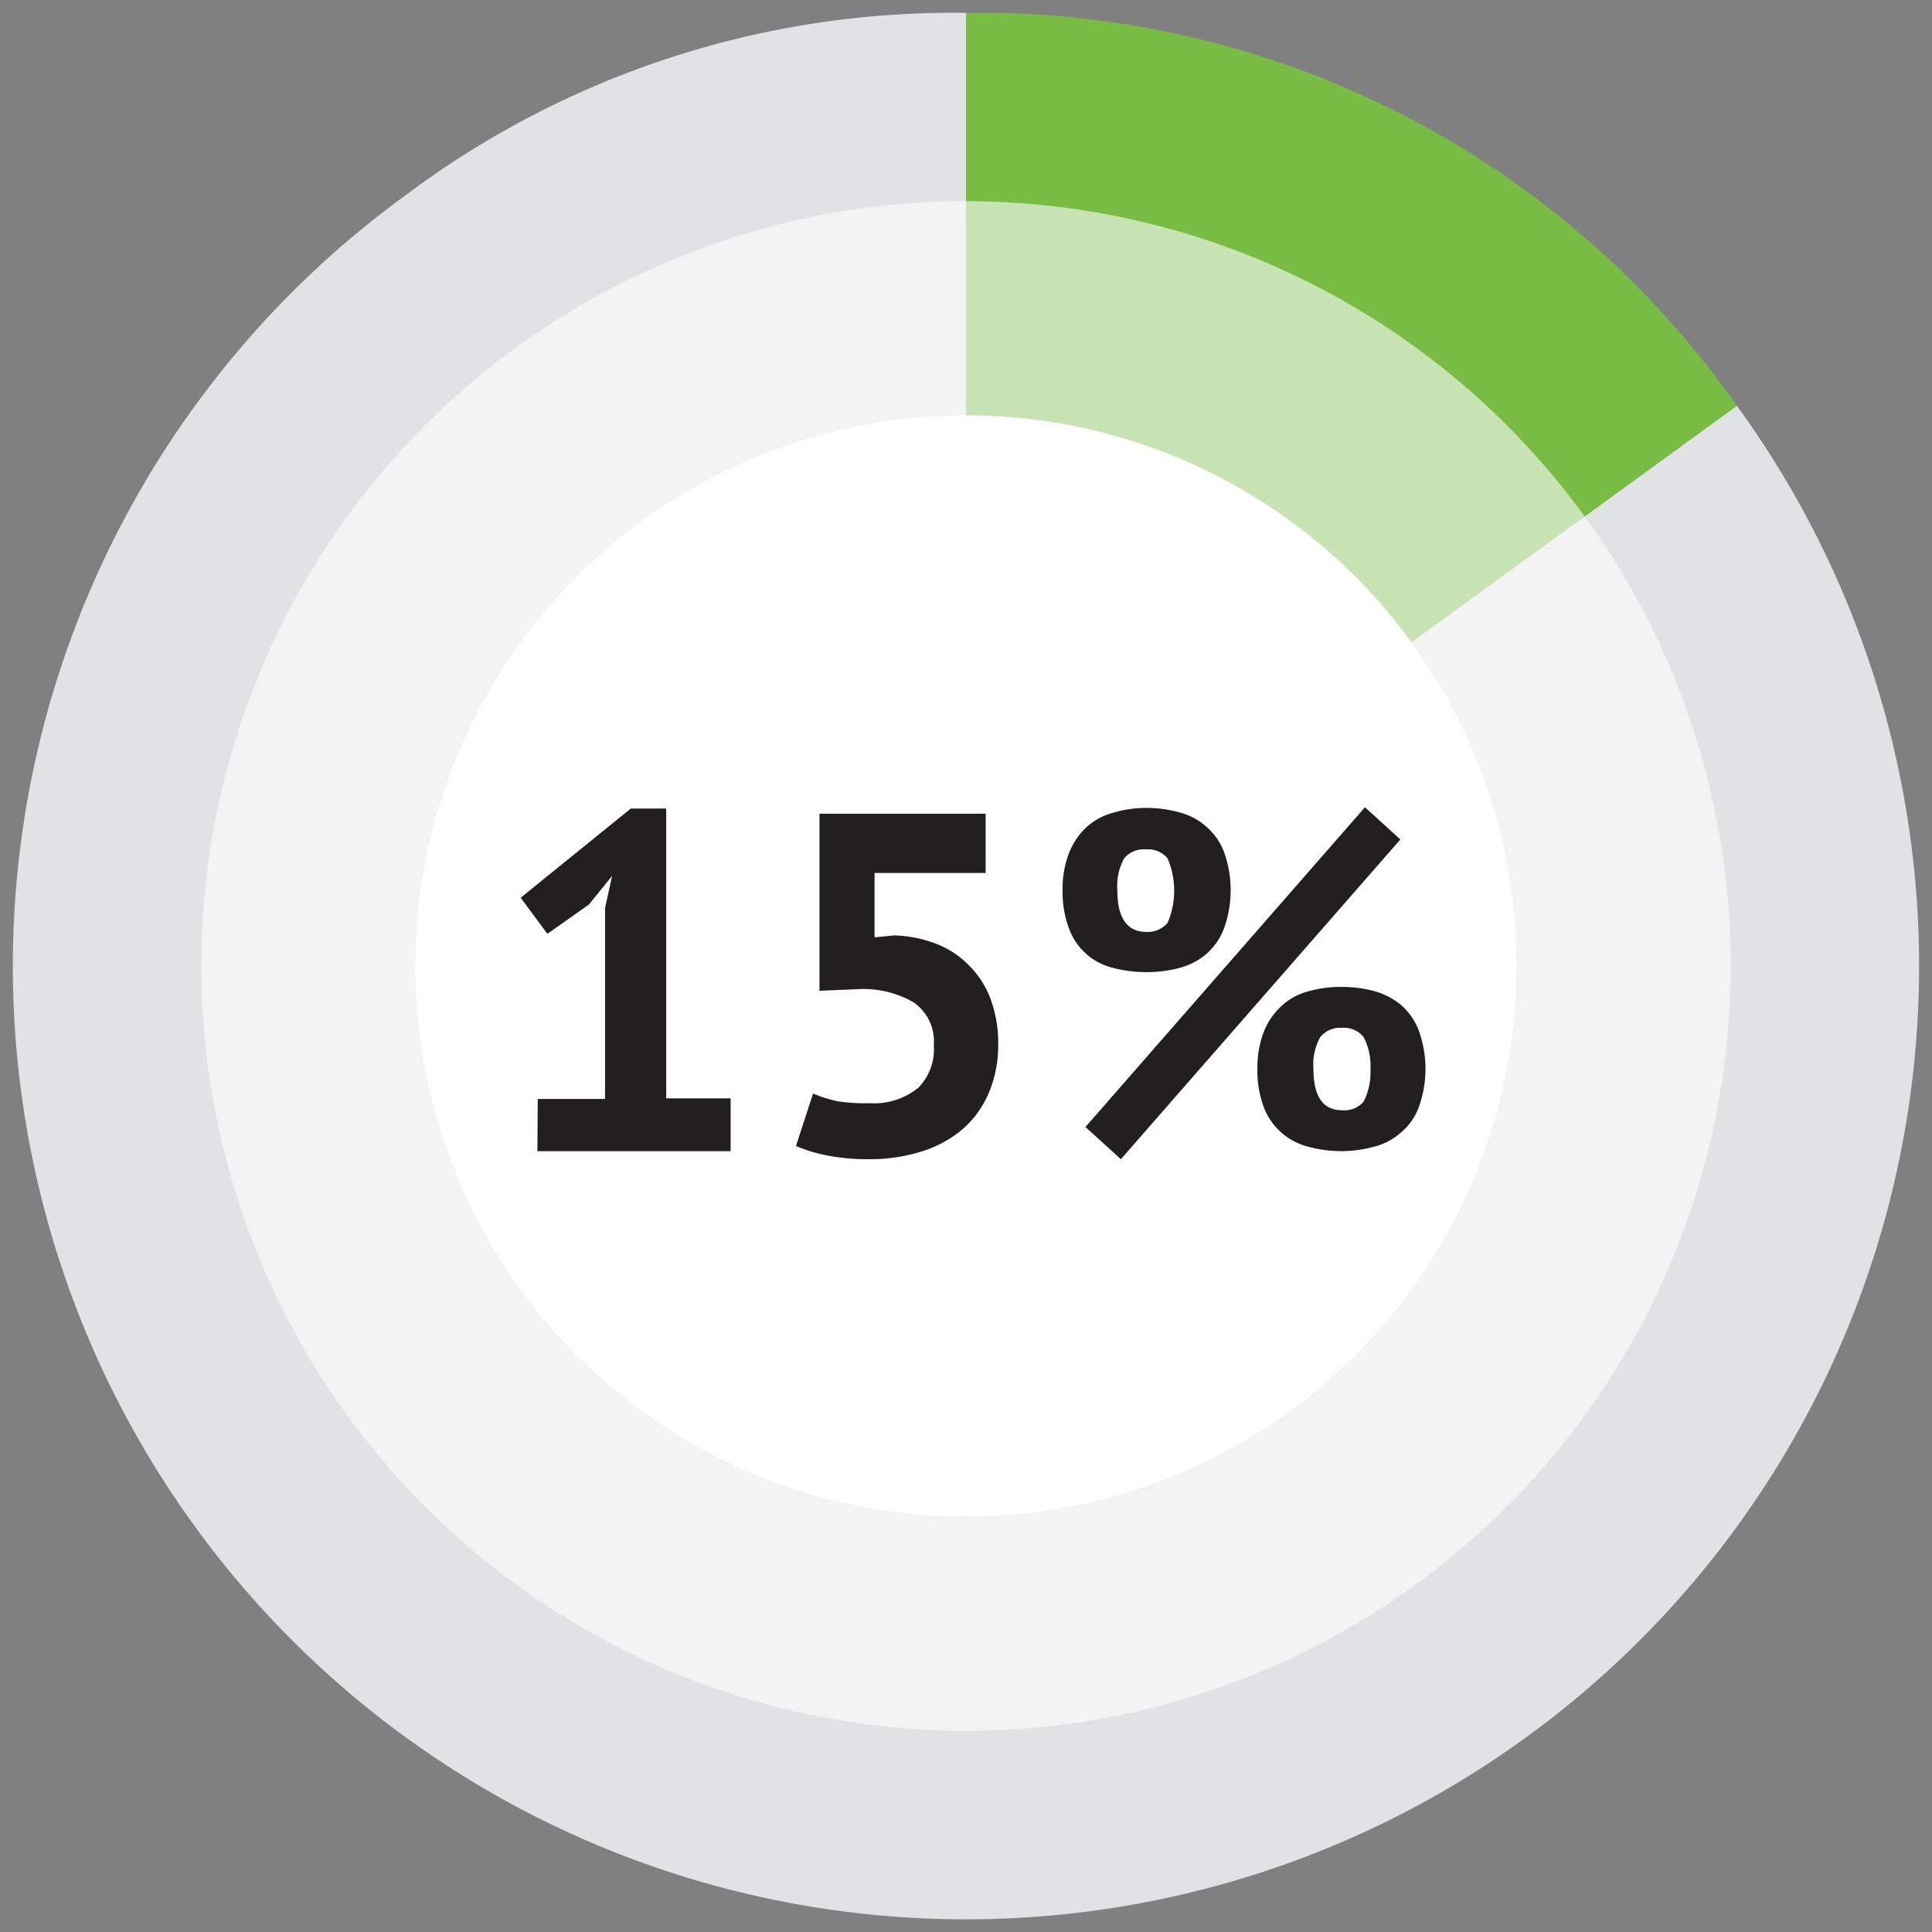
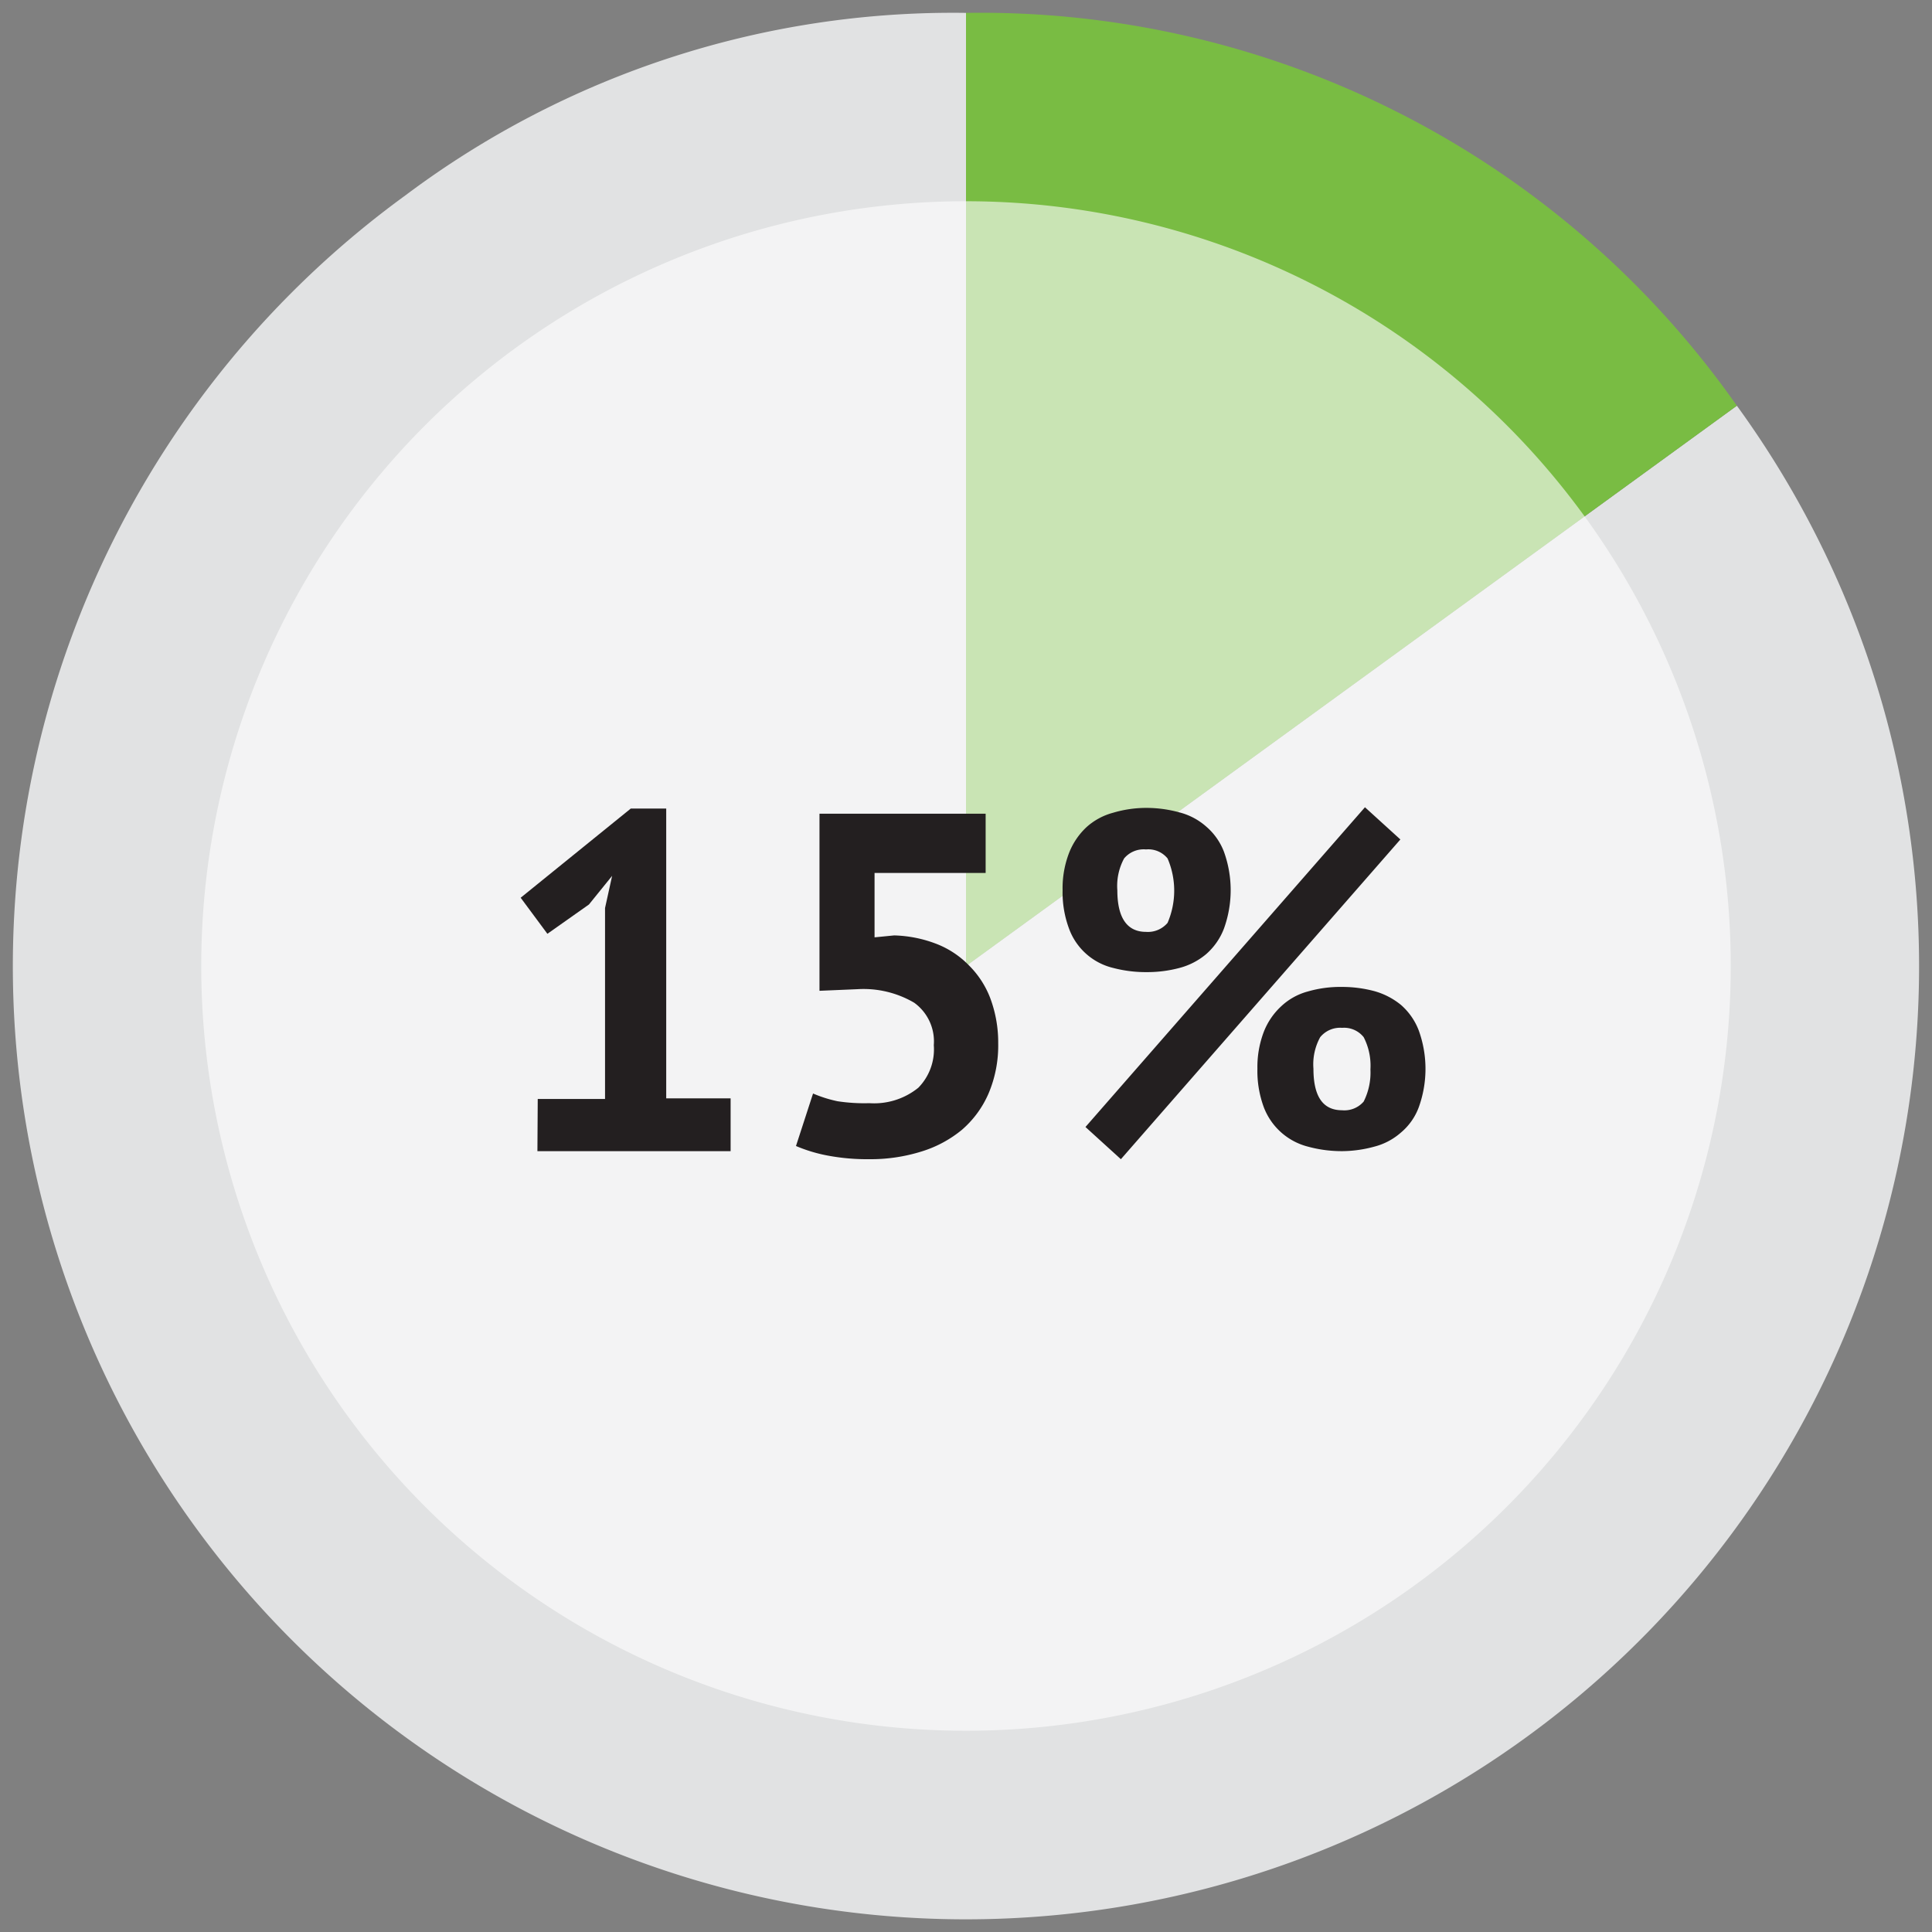
<svg xmlns="http://www.w3.org/2000/svg" id="Layer_1" data-name="Layer 1" viewBox="0 0 60 60">
  <rect x="0" y="0" width="60" height="60" fill="#808080" stroke="none" />
  <defs>
    <style>.cls-1{fill:none;}.cls-2{fill:#e1e2e3;}.cls-3{fill:#79bc43;}.cls-4{opacity:0.6;}.cls-5{clip-path:url(#clip-path);}.cls-6{fill:#fff;}.cls-7{fill:#231f20;}</style>
    <clipPath id="clip-path">
      <rect class="cls-1" x="5.25" y="5.25" width="49.51" height="49.51" />
    </clipPath>
  </defs>
  <title>Batch-stats-23</title>
  <path class="cls-2" d="M30,30,53.94,12.6A29.6,29.6,0,1,1,12.6,6.06,28.33,28.33,0,0,1,30,.4Z" />
  <path class="cls-3" d="M30,30V.4A28.7,28.7,0,0,1,53.94,12.6Z" />
  <g class="cls-4">
    <g class="cls-5">
      <path class="cls-6" d="M30,53.75A23.75,23.75,0,1,0,6.25,30,23.75,23.75,0,0,0,30,53.75" />
    </g>
  </g>
-   <path class="cls-6" d="M30,47.1A17.1,17.1,0,1,0,12.9,30,17.1,17.1,0,0,0,30,47.1" />
  <path class="cls-7" d="M16.7,34.13h2.09V28.2l.22-1-.72.89L17,29l-.83-1.12,3.42-2.77h1.1v9h2v1.64h-6Z" />
  <path class="cls-7" d="M27,34.26a2.18,2.18,0,0,0,1.52-.48A1.7,1.7,0,0,0,29,32.46a1.48,1.48,0,0,0-.61-1.32,3.11,3.11,0,0,0-1.76-.42l-1.18.05v-5.5h5.16v1.84H27.16v2l.61-.06a3.93,3.93,0,0,1,1.33.27,2.84,2.84,0,0,1,1,.67,2.87,2.87,0,0,1,.65,1A3.92,3.92,0,0,1,31,32.4a3.81,3.81,0,0,1-.3,1.56,3.13,3.13,0,0,1-.83,1.13,3.66,3.66,0,0,1-1.25.67A5.29,5.29,0,0,1,27,36a6.63,6.63,0,0,1-1.28-.11,4.7,4.7,0,0,1-1-.3l.53-1.63a4,4,0,0,0,.76.24A5.5,5.5,0,0,0,27,34.26Z" />
  <path class="cls-7" d="M33,27.65a3.05,3.05,0,0,1,.2-1.16,2.18,2.18,0,0,1,.54-.8,2,2,0,0,1,.83-.45,3.62,3.62,0,0,1,1.06-.15,3.86,3.86,0,0,1,1,.14,2,2,0,0,1,.83.44,1.94,1.94,0,0,1,.55.78,3.51,3.51,0,0,1,0,2.39,2,2,0,0,1-.55.79,2.12,2.12,0,0,1-.83.43,3.87,3.87,0,0,1-1,.13,4,4,0,0,1-1.06-.13,1.94,1.94,0,0,1-1.37-1.22A3.22,3.22,0,0,1,33,27.65Zm9.39-2.58,1.1,1L34.81,36l-1.1-1ZM34.7,27.65c0,.85.3,1.29.89,1.29a.8.8,0,0,0,.67-.28,2.53,2.53,0,0,0,0-2,.77.77,0,0,0-.67-.28.79.79,0,0,0-.68.28A1.79,1.79,0,0,0,34.7,27.65Zm4.35,5.54a3.07,3.07,0,0,1,.2-1.15,2.14,2.14,0,0,1,.54-.79,1.94,1.94,0,0,1,.83-.46,3.62,3.62,0,0,1,1.06-.14,3.87,3.87,0,0,1,1,.13,2.26,2.26,0,0,1,.83.43,2,2,0,0,1,.55.79,3.51,3.51,0,0,1,0,2.39,1.87,1.87,0,0,1-.55.78,2,2,0,0,1-.83.44,3.86,3.86,0,0,1-1,.14,4,4,0,0,1-1.06-.14,2,2,0,0,1-.83-.44,2,2,0,0,1-.54-.78A3.24,3.24,0,0,1,39.05,33.19Zm1.74,0c0,.87.3,1.29.89,1.29a.79.79,0,0,0,.67-.27,2,2,0,0,0,.21-1,1.93,1.93,0,0,0-.21-1,.78.78,0,0,0-.67-.29.8.8,0,0,0-.68.29A1.75,1.75,0,0,0,40.79,33.19Z" />
</svg>